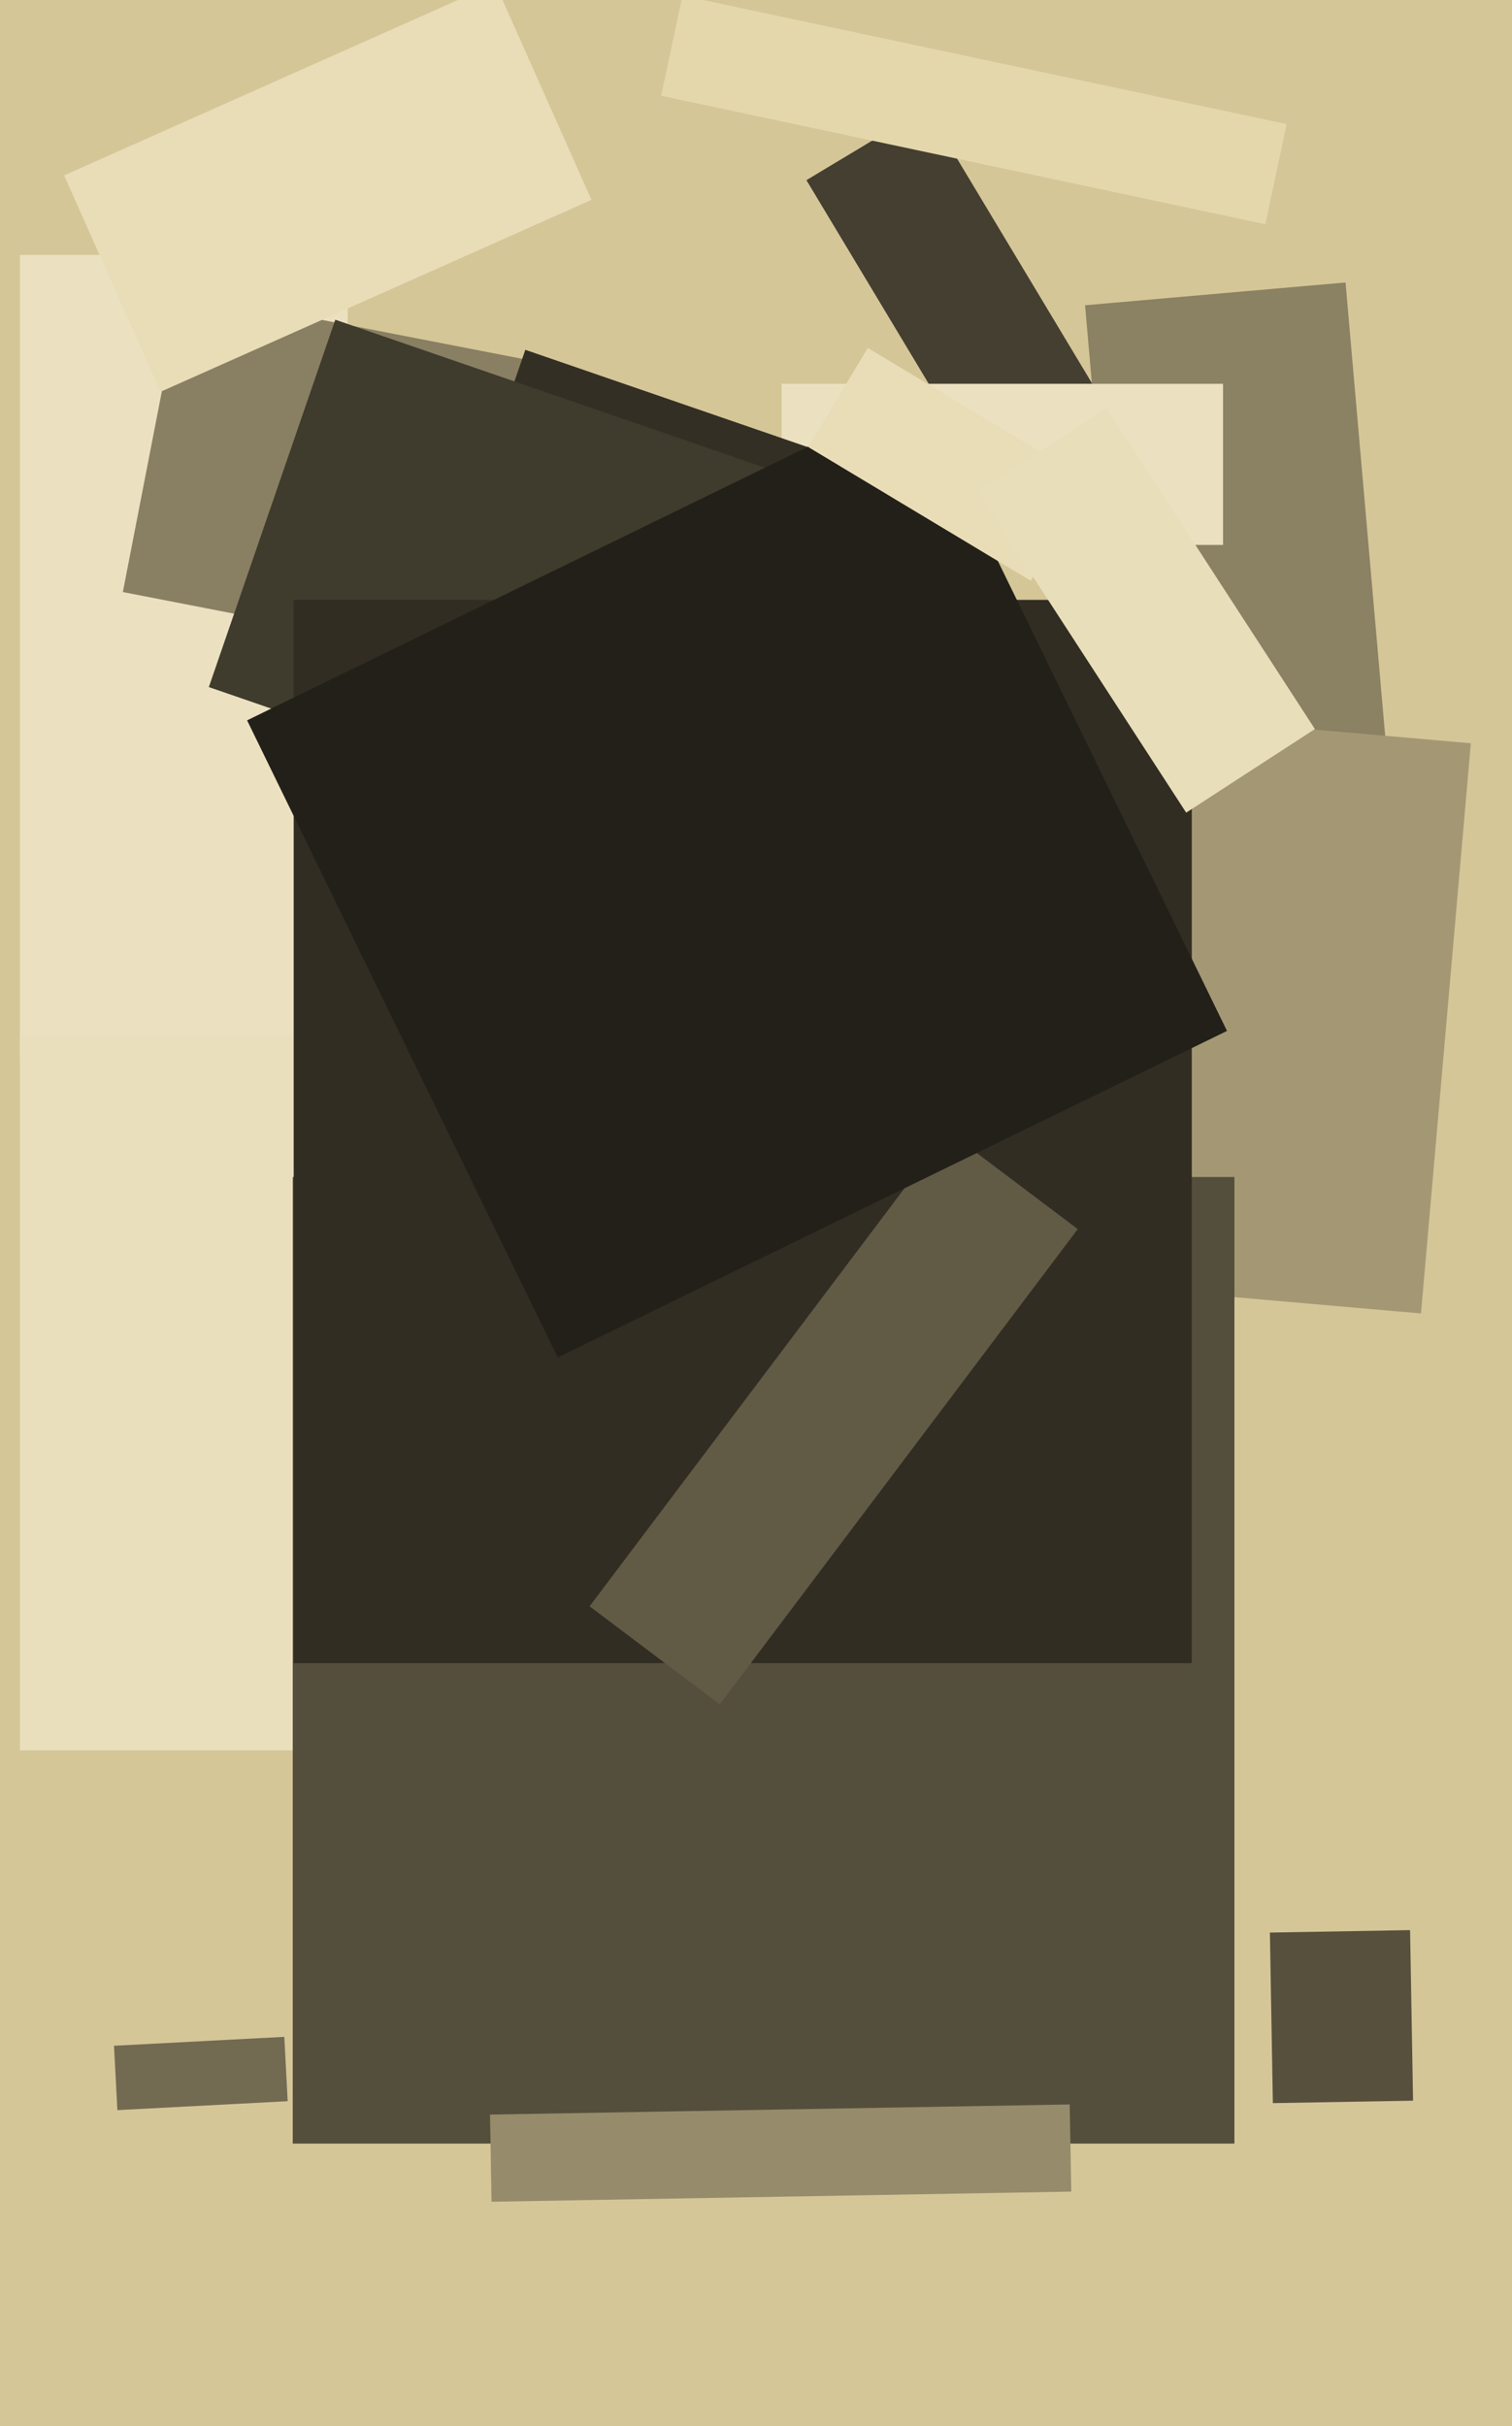
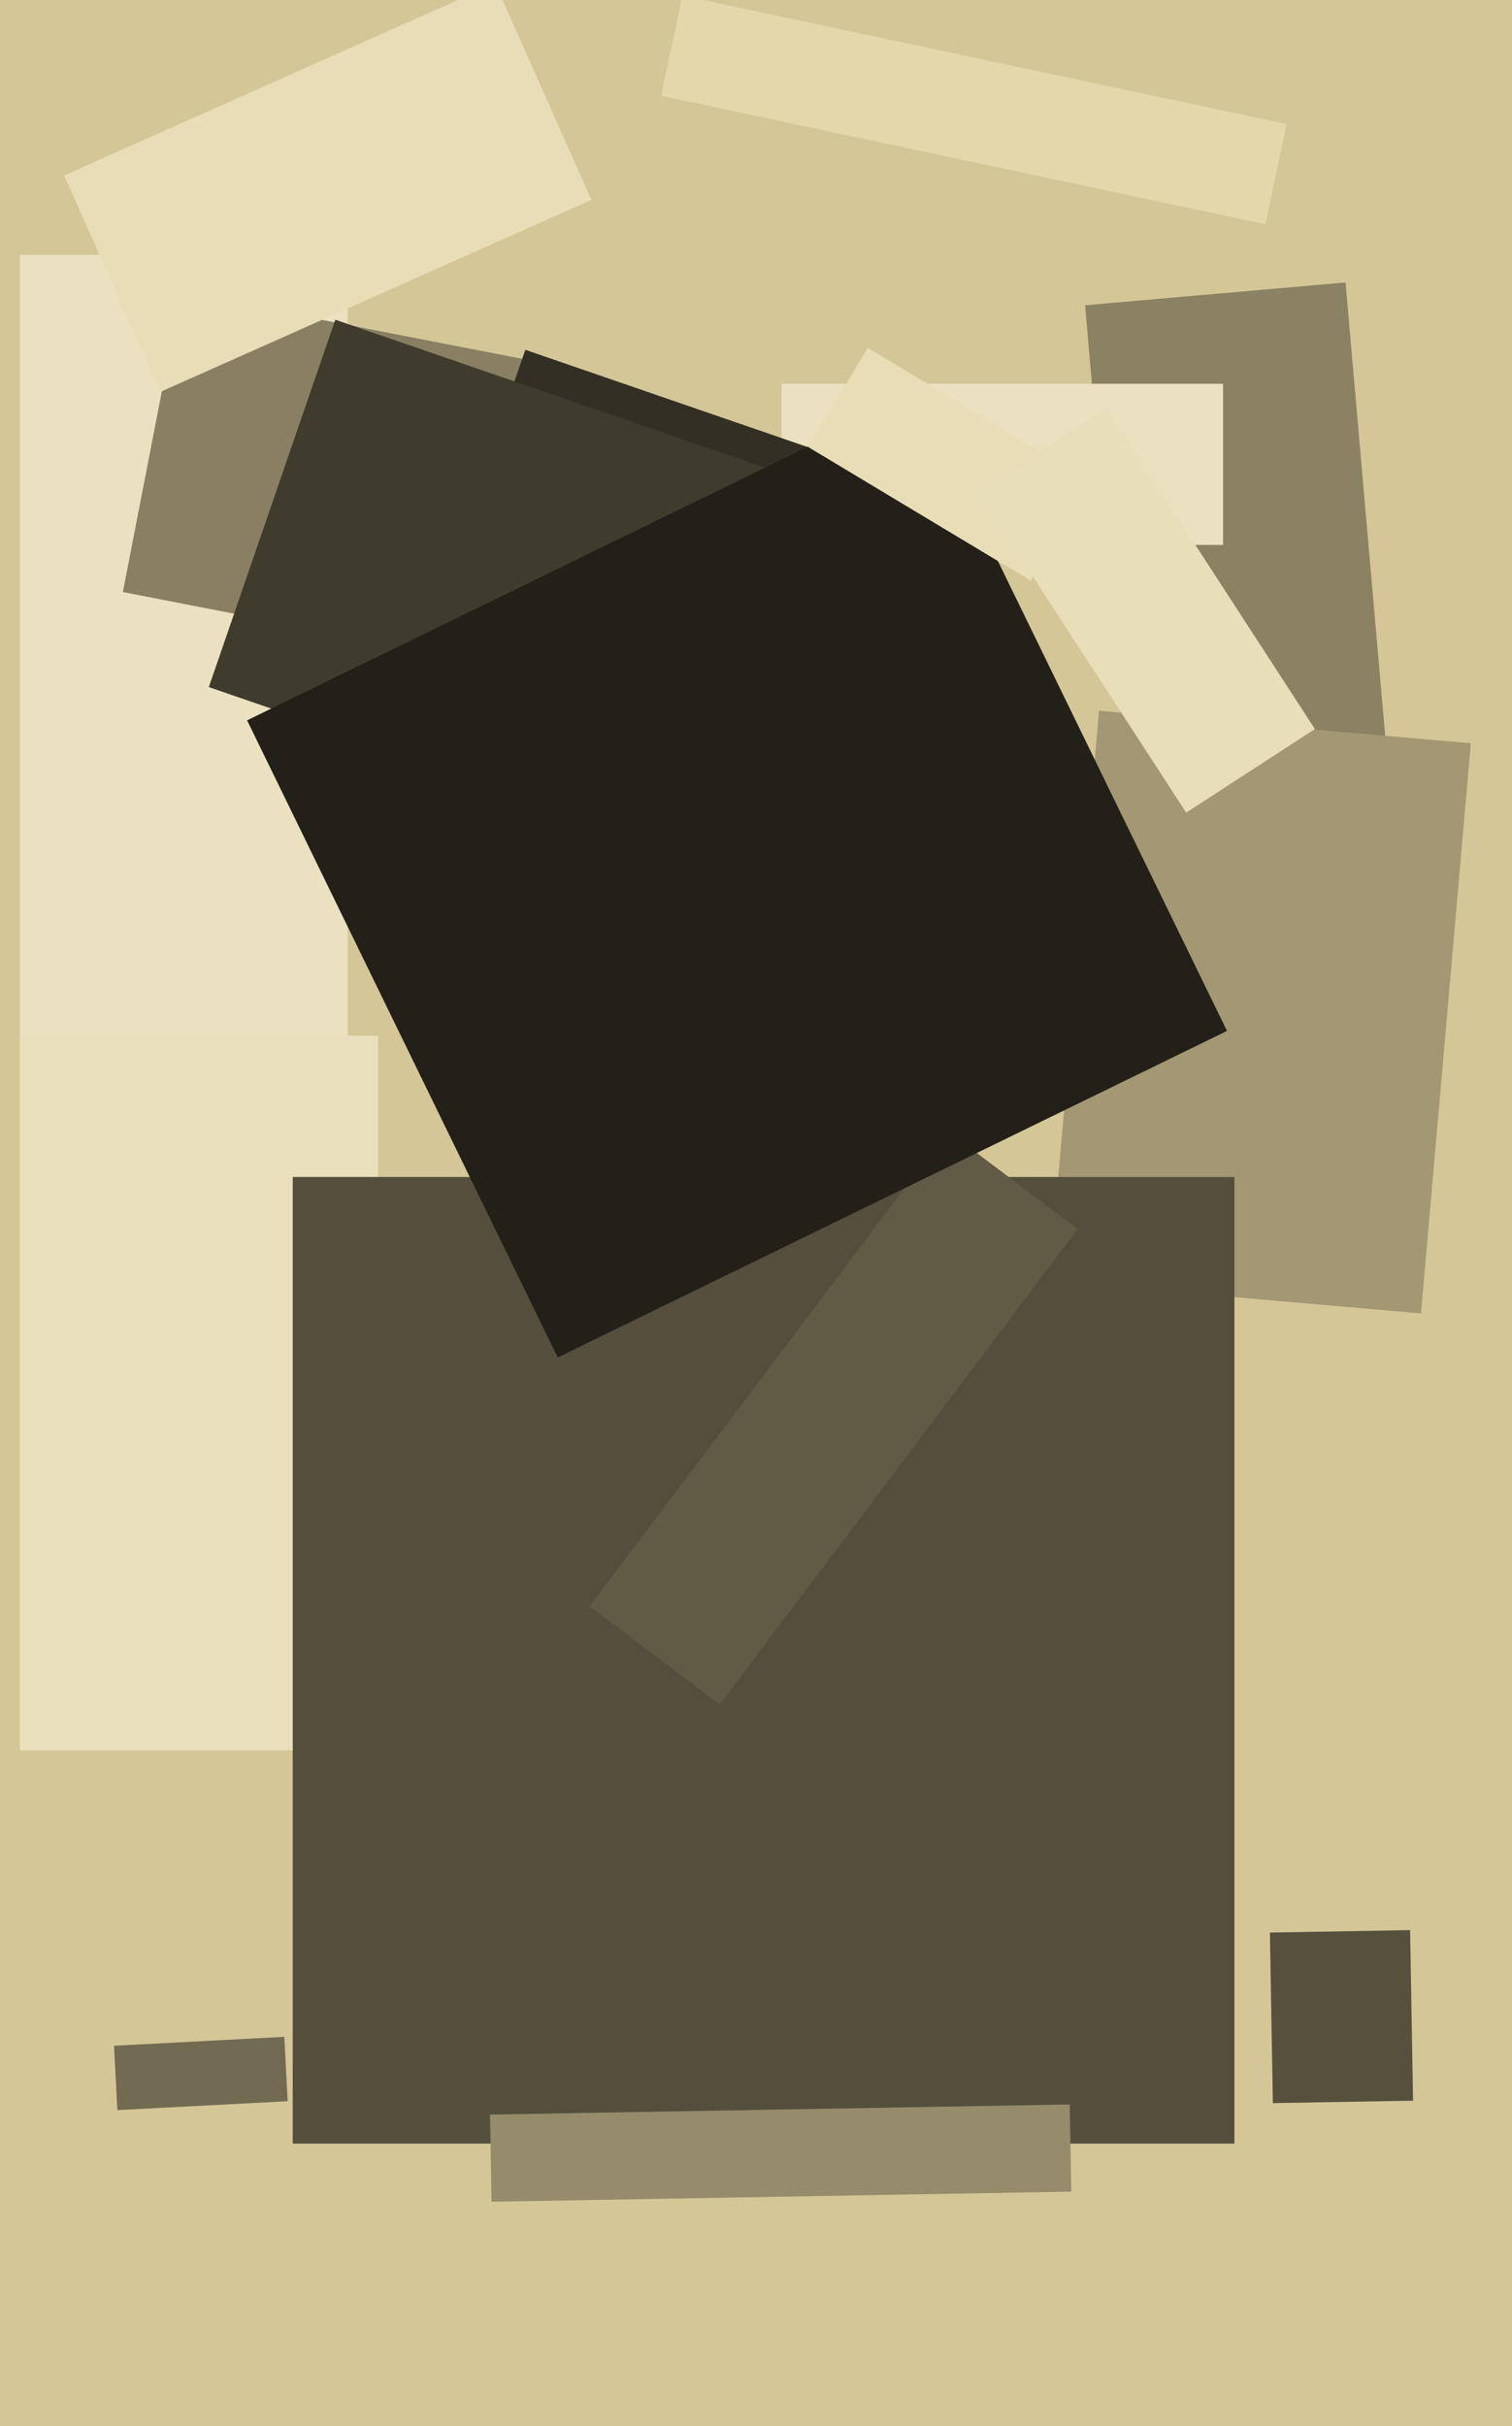
<svg xmlns="http://www.w3.org/2000/svg" width="399px" height="640px">
  <rect width="399" height="640" fill="rgb(213,198,152)" />
  <polygon points="91.75,279.75 5.25,279.75 5.25,67.25 91.75,67.25" fill="rgb(235,225,192)" />
  <polygon points="286.334,80.532 355.072,74.518 367.666,218.468 298.928,224.482" fill="rgb(139,129,99)" />
  <polygon points="99.75,461.75 5.25,461.75 5.25,273.25 99.75,273.25" fill="rgb(234,223,189)" />
-   <polygon points="212.807,47.527 244.522,28.471 293.193,109.473 261.478,128.529" fill="rgb(68,63,49)" />
  <polygon points="374.982,346.505 276.857,337.92 290.018,187.495 388.143,196.08" fill="rgb(164,152,116)" />
  <polygon points="30.976,556.666 30.086,539.689 75.024,537.334 75.914,554.311" fill="rgb(114,106,81)" />
  <polygon points="325.75,565.5 77.25,565.5 77.25,310.5 325.75,310.5" fill="rgb(84,78,60)" />
  <polygon points="123.22,173.835 32.42,156.186 47.78,77.165 138.58,94.814" fill="rgb(137,127,98)" />
  <polygon points="206.25,143.75 206.25,101.25 322.75,101.25 322.75,143.75" fill="rgb(235,225,192)" />
  <polygon points="219.375,241.715 101.185,201.019 138.625,92.285 256.815,132.981" fill="rgb(51,47,36)" />
  <polygon points="169.519,220.655 55.111,181.261 88.481,84.345 202.889,123.739" fill="rgb(63,59,45)" />
-   <polygon points="314.5,438.75 77.5,438.75 77.5,158.25 314.5,158.25" fill="rgb(49,45,35)" />
  <polygon points="335.895,554.819 335.11,509.826 372.105,509.181 372.89,554.174" fill="rgb(86,80,61)" />
  <polygon points="155.587,423.754 250.072,298.368 284.413,324.246 189.928,449.632" fill="rgb(97,90,69)" />
  <polygon points="333.912,59.15 174.474,25.26 180.088,-1.15 339.526,32.74" fill="rgb(229,215,172)" />
  <polygon points="65.206,190.033 241.819,103.893 323.794,271.967 147.181,358.107" fill="rgb(35,32,25)" />
  <polygon points="272.004,153.212 213.288,117.932 228.996,91.788 287.712,127.068" fill="rgb(233,221,184)" />
  <polygon points="129.311,557.837 282.288,555.167 282.689,578.163 129.712,580.833" fill="rgb(150,139,106)" />
  <polygon points="16.921,46.271 130.658,-4.368 156.079,52.729 42.342,103.368" fill="rgb(233,221,184)" />
  <polygon points="258.013,129.676 291.979,107.618 346.987,192.324 313.021,214.382" fill="rgb(233,222,186)" />
</svg>